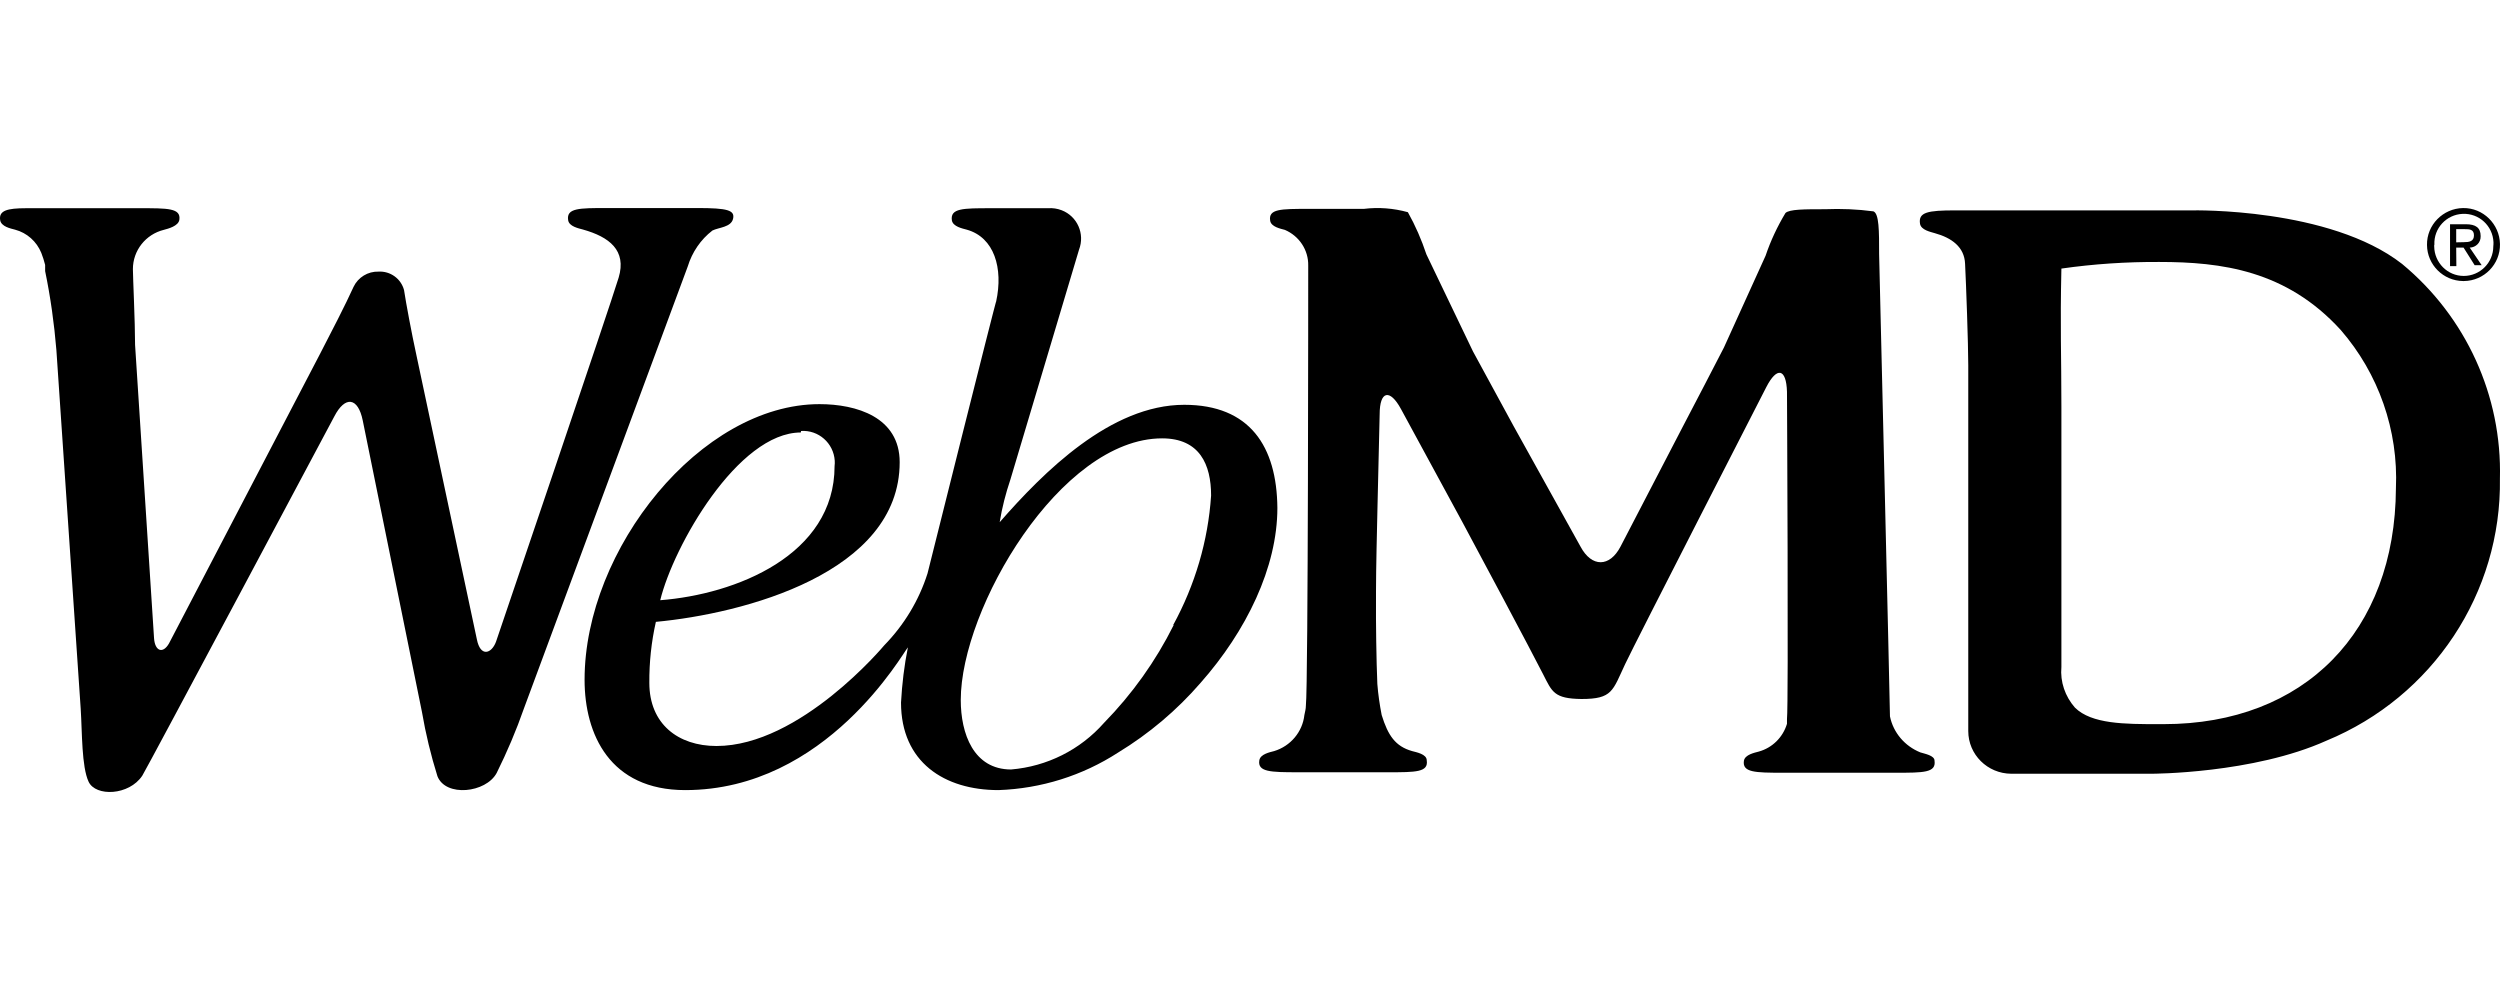
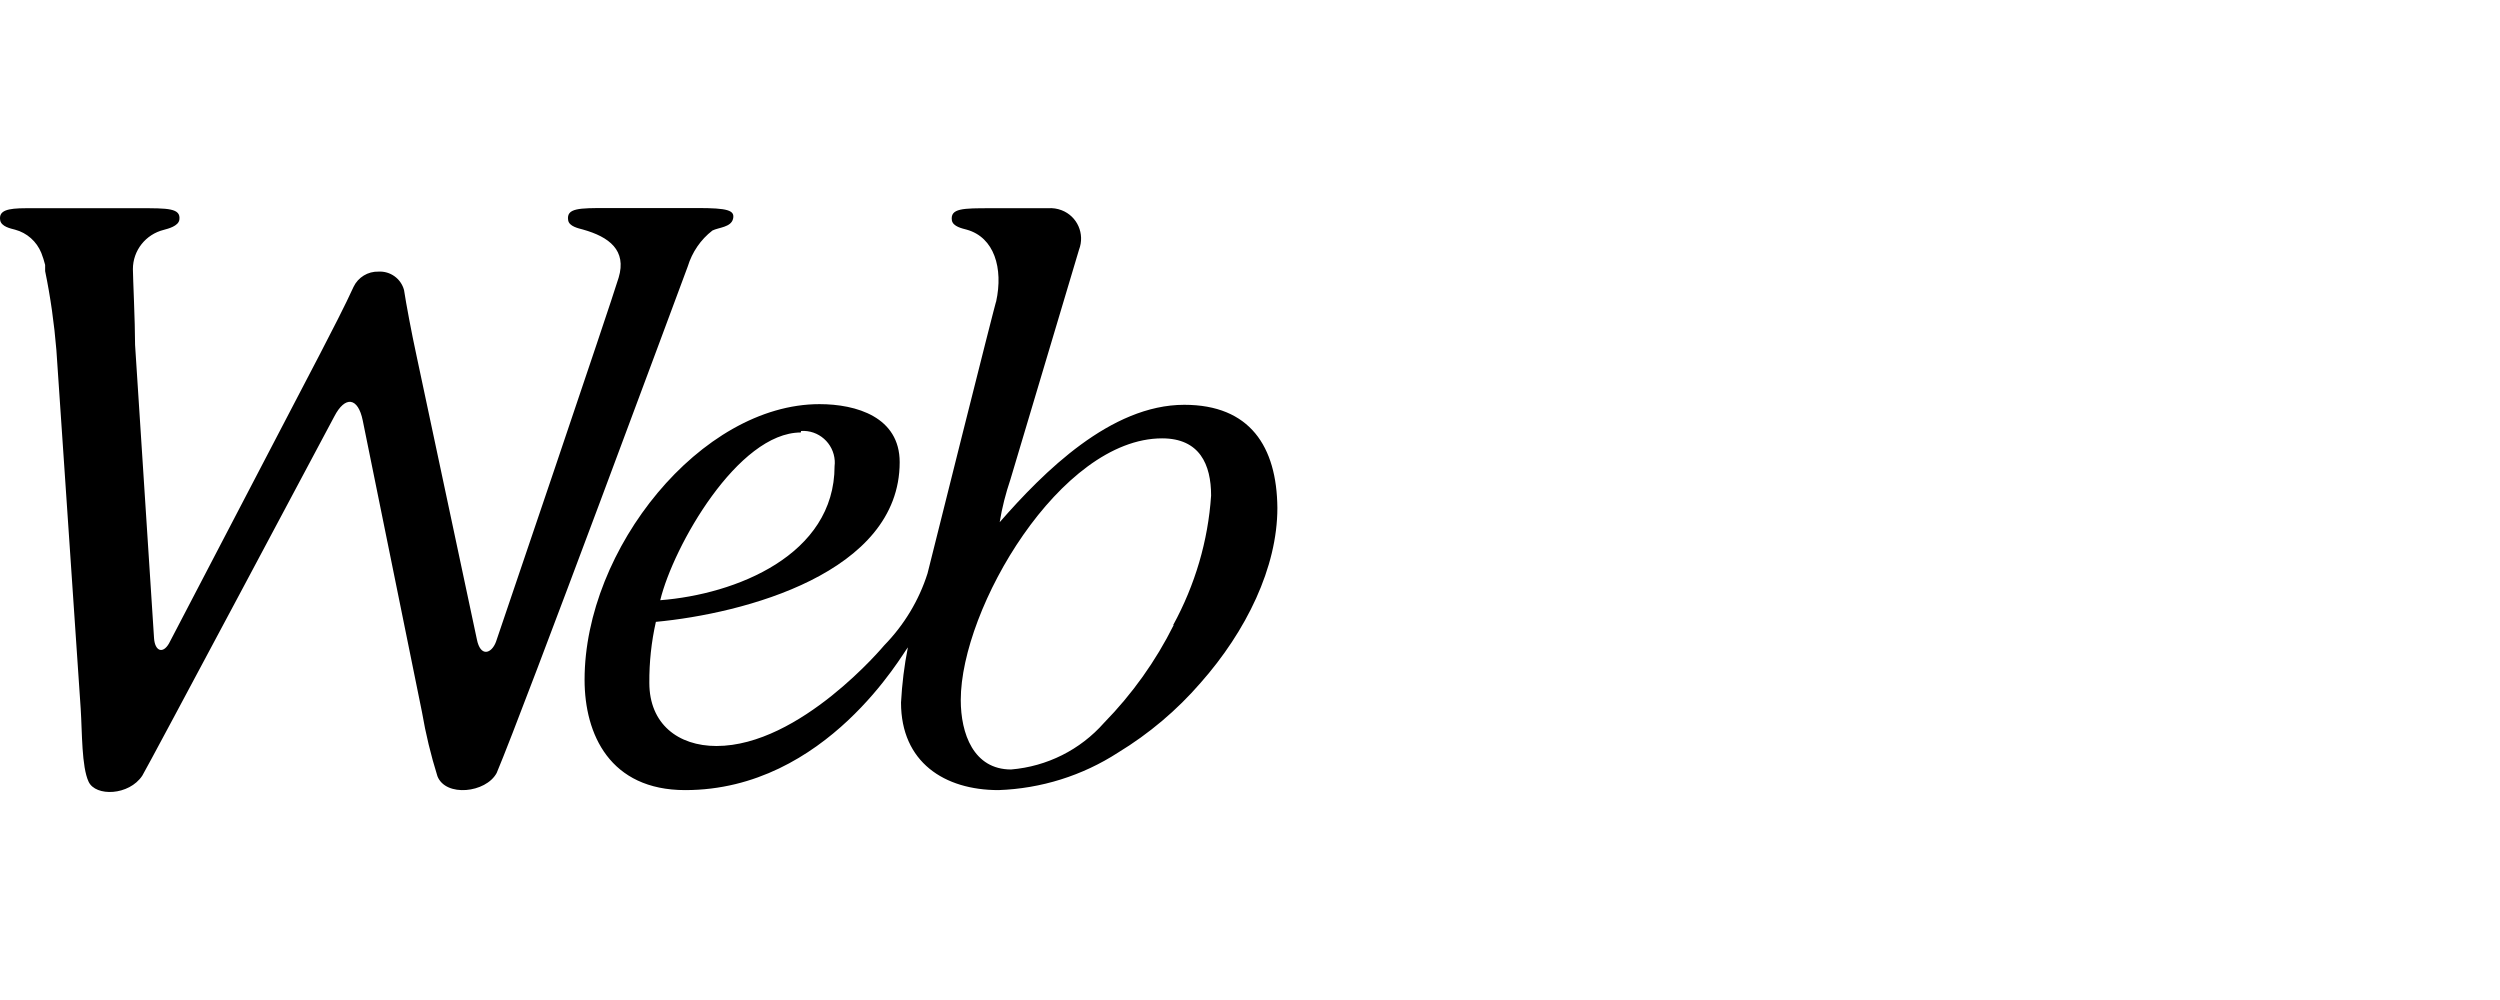
<svg xmlns="http://www.w3.org/2000/svg" width="125" height="50" viewBox="0 0 125 50" fill="none">
-   <path d="M121.719 12.232C121.684 11.414 122.317 10.728 123.135 10.693C123.953 10.658 124.638 11.291 124.674 12.109C124.674 12.179 124.674 12.249 124.665 12.32C124.665 13.137 123.997 13.797 123.188 13.797C122.379 13.797 121.719 13.137 121.71 12.32C121.702 12.293 121.71 12.258 121.719 12.232ZM123.196 14.052C124.208 14.043 125.017 13.208 124.999 12.205C124.981 11.203 124.155 10.385 123.152 10.403C122.15 10.42 121.332 11.247 121.35 12.249C121.359 13.243 122.168 14.043 123.152 14.052H123.196ZM122.81 12.381H123.179L123.733 13.261H124.084L123.487 12.381C123.794 12.372 124.041 12.126 124.032 11.818C124.032 11.81 124.032 11.81 124.032 11.801C124.032 11.387 123.786 11.212 123.293 11.212H122.502V13.305H122.818L122.81 12.381ZM122.81 12.117V11.458H123.24C123.46 11.458 123.698 11.458 123.698 11.766C123.698 12.073 123.46 12.109 123.188 12.109L122.81 12.117Z" fill="black" />
-   <path d="M120.105 13.197C116.483 10.37 109.622 10.519 109.622 10.519C108.42 10.519 105.733 10.519 104.547 10.519H97.762C96.385 10.519 95.909 10.61 96.001 11.188C96.051 11.502 96.527 11.594 96.744 11.66C97.578 11.891 98.221 12.346 98.254 13.189C98.304 14.156 98.413 17.207 98.413 18.266V26.914C98.413 28.079 98.413 29.998 98.413 31.172V36.554C98.413 37.728 99.373 38.679 100.558 38.687H107.586C107.586 38.687 112.652 38.687 116.324 37.033C121.649 34.834 125.08 29.642 124.996 23.929C125.105 19.795 123.302 15.843 120.105 13.197ZM108.195 36.207H107.919C106.25 36.207 104.581 36.207 103.746 35.38C103.254 34.818 103.003 34.09 103.07 33.346V20.349C103.07 17.679 103.003 16.422 103.07 13.429C104.689 13.197 106.325 13.09 107.961 13.098C111.066 13.098 114.313 13.512 117.034 16.496C118.937 18.687 119.922 21.523 119.796 24.409C119.763 31.577 115.214 36.207 108.187 36.207H108.195ZM96.017 37.62C95.241 37.306 94.665 36.637 94.498 35.818C94.498 35.314 93.956 12.71 93.956 12.71C93.956 11.536 93.956 10.684 93.672 10.568C92.871 10.461 92.061 10.428 91.252 10.461C90.225 10.461 89.466 10.461 89.273 10.651C88.865 11.329 88.531 12.04 88.28 12.784L86.194 17.381C85.659 18.423 84.733 20.2 84.191 21.234L81.027 27.327C80.485 28.369 79.583 28.377 79.024 27.327L75.686 21.316L73.649 17.571L71.32 12.718C71.078 11.99 70.769 11.279 70.394 10.61C69.676 10.411 68.925 10.353 68.191 10.444H65.419C64.034 10.444 63.416 10.444 63.508 11.031C63.55 11.345 64.034 11.436 64.243 11.494C64.96 11.8 65.428 12.503 65.411 13.28C65.411 13.793 65.411 34.38 65.294 35.281C65.294 35.438 65.253 35.587 65.219 35.752C65.127 36.595 64.526 37.306 63.709 37.554C63.492 37.612 63.016 37.703 62.966 38.017C62.874 38.596 63.517 38.613 64.894 38.613H65.829H66.07H69.409C70.795 38.613 71.429 38.613 71.337 38.017C71.337 37.703 70.811 37.612 70.603 37.554C69.768 37.315 69.401 36.777 69.084 35.752C68.983 35.239 68.908 34.718 68.867 34.198C68.817 33.024 68.791 31.105 68.8 29.94V29.576C68.8 28.41 68.85 26.492 68.875 25.318L68.983 20.713C68.983 19.539 69.493 19.423 70.052 20.457L73.123 26.112C73.682 27.145 76.629 32.668 77.154 33.71C77.605 34.594 77.697 34.933 79.074 34.95C80.627 34.95 80.627 34.545 81.261 33.197C81.728 32.197 88.314 19.357 88.314 19.357C88.848 18.315 89.315 18.423 89.349 19.588C89.349 19.588 89.432 35.248 89.349 35.95C89.349 36.058 89.349 36.132 89.349 36.19C89.148 36.86 88.623 37.389 87.938 37.579C87.73 37.637 87.245 37.728 87.195 38.042C87.112 38.621 87.746 38.637 89.132 38.637H93.956H94.79C96.176 38.637 96.81 38.637 96.727 38.042C96.735 37.769 96.218 37.687 96.017 37.62Z" fill="black" />
-   <path d="M34.388 13.321C34.606 12.608 35.034 11.979 35.621 11.526C35.94 11.367 36.553 11.367 36.653 10.939C36.754 10.511 36.377 10.402 34.867 10.402H30.345C28.952 10.402 28.314 10.402 28.407 11.006C28.449 11.325 28.935 11.417 29.145 11.476C30.462 11.845 31.343 12.516 30.932 13.883C30.521 15.25 24.799 32.091 24.799 32.091C24.573 32.695 24.019 32.863 23.843 31.965L20.831 17.808C20.579 16.651 20.302 15.166 20.202 14.504C20.051 13.933 19.514 13.547 18.927 13.581C18.398 13.564 17.903 13.866 17.677 14.344C17.299 15.183 16.544 16.651 15.999 17.699L8.448 32.175C8.138 32.712 7.744 32.553 7.702 31.907L6.754 17.246C6.754 16.089 6.645 13.841 6.645 13.455C6.645 12.524 7.282 11.719 8.188 11.493C8.406 11.434 8.918 11.308 8.968 10.989C9.052 10.402 8.381 10.411 6.997 10.411H1.3C0.361 10.411 -0.067 10.528 0.008 11.006C0.059 11.333 0.537 11.426 0.755 11.484C1.351 11.644 1.829 12.071 2.064 12.642C2.139 12.835 2.207 13.044 2.257 13.246V13.355C2.257 13.355 2.257 13.413 2.257 13.447V13.556C2.525 14.856 2.71 16.173 2.819 17.498L4.035 35.438C4.111 36.62 4.077 38.331 4.43 39.086C4.782 39.841 6.452 39.782 7.114 38.784C7.299 38.507 16.712 20.828 16.712 20.828C17.257 19.771 17.903 19.863 18.138 21.029L21.099 35.605C21.284 36.687 21.544 37.761 21.871 38.809C22.282 39.866 24.296 39.648 24.833 38.65C25.353 37.602 25.814 36.52 26.2 35.413C26.2 35.413 34.036 14.26 34.388 13.321ZM59.212 20.24C55.538 20.24 52.182 23.595 49.984 26.111C50.102 25.382 50.286 24.669 50.521 23.973L53.952 12.482C54.254 11.694 53.868 10.813 53.08 10.511C52.862 10.428 52.635 10.394 52.4 10.411H49.539C48.147 10.411 47.509 10.411 47.593 11.015C47.644 11.333 48.13 11.426 48.34 11.484C49.716 11.87 50.169 13.413 49.808 15.074C49.808 14.94 46.377 28.669 46.377 28.669C45.949 30.02 45.202 31.253 44.212 32.267C44.212 32.267 40.017 37.3 35.823 37.3C33.902 37.3 32.467 36.193 32.467 34.146C32.459 33.123 32.568 32.091 32.794 31.093C37.165 30.682 44.984 28.661 44.984 23.109C44.984 20.853 42.82 20.207 40.974 20.207C35.051 20.207 29.229 27.445 29.229 33.987C29.229 36.721 30.496 39.505 34.262 39.505C41.335 39.505 45.169 32.603 45.395 32.368C45.211 33.282 45.102 34.196 45.051 35.127C45.051 38.113 47.224 39.505 49.925 39.505C52.056 39.43 54.12 38.784 55.907 37.627C57.451 36.687 58.843 35.513 60.026 34.146C62.317 31.555 63.869 28.367 63.869 25.398C63.843 22.32 62.493 20.24 59.212 20.24ZM40.051 21.549C40.924 21.49 41.679 22.153 41.737 23.033C41.746 23.125 41.737 23.218 41.729 23.302C41.729 27.764 36.779 29.718 33.012 30.011C33.667 27.311 36.897 21.624 40.043 21.624L40.051 21.549ZM58.684 31.253C57.786 33.056 56.612 34.7 55.202 36.142C54.011 37.492 52.35 38.323 50.555 38.474C48.675 38.474 48.038 36.679 48.038 35.002C48.038 30.422 53.021 21.918 58.105 21.918C59.984 21.918 60.555 23.226 60.555 24.778C60.404 27.051 59.749 29.256 58.659 31.253H58.684Z" fill="black" />
+   <path d="M34.388 13.321C34.606 12.608 35.034 11.979 35.621 11.526C35.94 11.367 36.553 11.367 36.653 10.939C36.754 10.511 36.377 10.402 34.867 10.402H30.345C28.952 10.402 28.314 10.402 28.407 11.006C28.449 11.325 28.935 11.417 29.145 11.476C30.462 11.845 31.343 12.516 30.932 13.883C30.521 15.25 24.799 32.091 24.799 32.091C24.573 32.695 24.019 32.863 23.843 31.965L20.831 17.808C20.579 16.651 20.302 15.166 20.202 14.504C20.051 13.933 19.514 13.547 18.927 13.581C18.398 13.564 17.903 13.866 17.677 14.344C17.299 15.183 16.544 16.651 15.999 17.699L8.448 32.175C8.138 32.712 7.744 32.553 7.702 31.907L6.754 17.246C6.754 16.089 6.645 13.841 6.645 13.455C6.645 12.524 7.282 11.719 8.188 11.493C8.406 11.434 8.918 11.308 8.968 10.989C9.052 10.402 8.381 10.411 6.997 10.411H1.3C0.361 10.411 -0.067 10.528 0.008 11.006C0.059 11.333 0.537 11.426 0.755 11.484C1.351 11.644 1.829 12.071 2.064 12.642C2.139 12.835 2.207 13.044 2.257 13.246V13.355C2.257 13.355 2.257 13.413 2.257 13.447V13.556C2.525 14.856 2.71 16.173 2.819 17.498L4.035 35.438C4.111 36.62 4.077 38.331 4.43 39.086C4.782 39.841 6.452 39.782 7.114 38.784C7.299 38.507 16.712 20.828 16.712 20.828C17.257 19.771 17.903 19.863 18.138 21.029L21.099 35.605C21.284 36.687 21.544 37.761 21.871 38.809C22.282 39.866 24.296 39.648 24.833 38.65C26.2 35.413 34.036 14.26 34.388 13.321ZM59.212 20.24C55.538 20.24 52.182 23.595 49.984 26.111C50.102 25.382 50.286 24.669 50.521 23.973L53.952 12.482C54.254 11.694 53.868 10.813 53.08 10.511C52.862 10.428 52.635 10.394 52.4 10.411H49.539C48.147 10.411 47.509 10.411 47.593 11.015C47.644 11.333 48.13 11.426 48.34 11.484C49.716 11.87 50.169 13.413 49.808 15.074C49.808 14.94 46.377 28.669 46.377 28.669C45.949 30.02 45.202 31.253 44.212 32.267C44.212 32.267 40.017 37.3 35.823 37.3C33.902 37.3 32.467 36.193 32.467 34.146C32.459 33.123 32.568 32.091 32.794 31.093C37.165 30.682 44.984 28.661 44.984 23.109C44.984 20.853 42.82 20.207 40.974 20.207C35.051 20.207 29.229 27.445 29.229 33.987C29.229 36.721 30.496 39.505 34.262 39.505C41.335 39.505 45.169 32.603 45.395 32.368C45.211 33.282 45.102 34.196 45.051 35.127C45.051 38.113 47.224 39.505 49.925 39.505C52.056 39.43 54.12 38.784 55.907 37.627C57.451 36.687 58.843 35.513 60.026 34.146C62.317 31.555 63.869 28.367 63.869 25.398C63.843 22.32 62.493 20.24 59.212 20.24ZM40.051 21.549C40.924 21.49 41.679 22.153 41.737 23.033C41.746 23.125 41.737 23.218 41.729 23.302C41.729 27.764 36.779 29.718 33.012 30.011C33.667 27.311 36.897 21.624 40.043 21.624L40.051 21.549ZM58.684 31.253C57.786 33.056 56.612 34.7 55.202 36.142C54.011 37.492 52.35 38.323 50.555 38.474C48.675 38.474 48.038 36.679 48.038 35.002C48.038 30.422 53.021 21.918 58.105 21.918C59.984 21.918 60.555 23.226 60.555 24.778C60.404 27.051 59.749 29.256 58.659 31.253H58.684Z" fill="black" />
</svg>